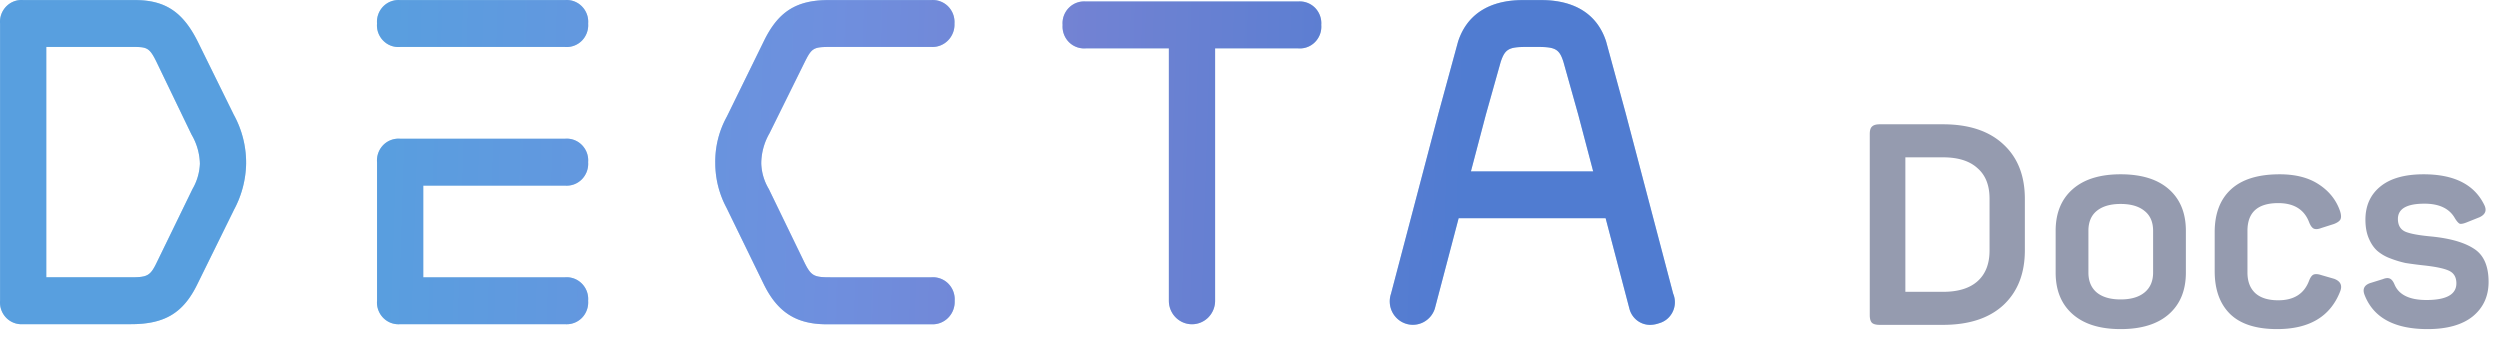
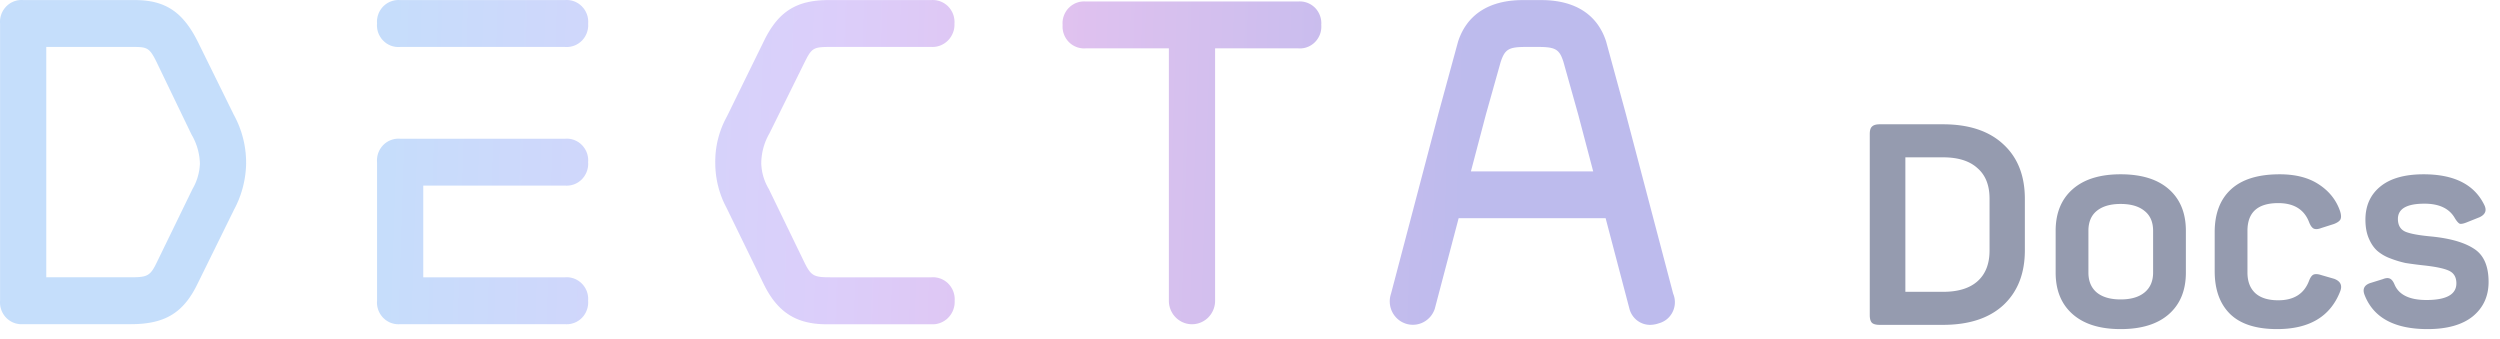
<svg xmlns="http://www.w3.org/2000/svg" width="177" height="24" fill="none" viewBox="0 0 177 24">
-   <path fill="#4996D1" fill-rule="evenodd" d="m16.549 8.117-2.513-5.1C12.971.85 11.71.005 9.542.005H1.641A1.504 1.504 0 0 0 .446.453a1.548 1.548 0 0 0-.441 1.21v19.632a1.56 1.56 0 0 0 .441 1.21 1.517 1.517 0 0 0 1.195.446h7.636c2.389 0 3.705-.797 4.698-2.836l2.596-5.273a7.143 7.143 0 0 0 .854-3.274 7.054 7.054 0 0 0-.876-3.451ZM9.313 19.632H3.277V3.323h6.007c1.113 0 1.284 0 1.818 1.106l2.356 4.886.11.225a4.25 4.25 0 0 1 .585 2.054 3.857 3.857 0 0 1-.524 1.788l-2.512 5.162c-.462.966-.659 1.088-1.804 1.088Zm31.336-6.583a1.503 1.503 0 0 1-.646.091H29.967v6.494h10.036a1.505 1.505 0 0 1 1.196.449 1.548 1.548 0 0 1 .44 1.214 1.562 1.562 0 0 1-.442 1.21 1.518 1.518 0 0 1-1.194.445H28.331a1.5 1.5 0 0 1-1.194-.445 1.545 1.545 0 0 1-.442-1.21v-9.812a1.563 1.563 0 0 1 .439-1.216 1.518 1.518 0 0 1 1.197-.447h11.672a1.5 1.5 0 0 1 1.196.446 1.544 1.544 0 0 1 .44 1.213 1.564 1.564 0 0 1-.442 1.211c-.155.158-.342.28-.548.357Zm-.646-9.724H28.331a1.497 1.497 0 0 1-1.197-.446 1.54 1.54 0 0 1-.44-1.214 1.56 1.56 0 0 1 .441-1.212 1.518 1.518 0 0 1 1.196-.447h11.672A1.5 1.5 0 0 1 41.2.454a1.544 1.544 0 0 1 .44 1.215 1.562 1.562 0 0 1-.443 1.21 1.517 1.517 0 0 1-1.194.446Zm25.94 16.308h-7.087c-1.24 0-1.429-.062-1.952-1.154l-2.43-5.01-.032-.07a3.746 3.746 0 0 1-.545-1.844c.009-.742.208-1.47.578-2.11l2.48-5.014c.509-1.025.629-1.107 1.785-1.107h7.203a1.544 1.544 0 0 0 1.176-.462 1.588 1.588 0 0 0 .457-1.193A1.574 1.574 0 0 0 67.133.46a1.533 1.533 0 0 0-1.19-.455h-7.272c-2.284 0-3.567.811-4.585 2.898L51.46 8.258a6.566 6.566 0 0 0-.818 3.319 6.71 6.71 0 0 0 .793 3.13l2.625 5.384c.978 2.013 2.313 2.868 4.469 2.868h7.429a1.547 1.547 0 0 0 1.175-.464 1.592 1.592 0 0 0 .457-1.191 1.581 1.581 0 0 0-.446-1.218 1.535 1.535 0 0 0-1.2-.453ZM91.905.106H76.87a1.504 1.504 0 0 0-1.195.448 1.548 1.548 0 0 0-.442 1.211 1.564 1.564 0 0 0 .442 1.211 1.522 1.522 0 0 0 1.195.448h5.886v17.873c0 .44.173.862.48 1.173.307.311.723.486 1.157.486.434 0 .85-.175 1.157-.486a1.67 1.67 0 0 0 .479-1.173V3.424h5.883a1.5 1.5 0 0 0 1.194-.448 1.546 1.546 0 0 0 .439-1.211 1.56 1.56 0 0 0-.442-1.214 1.518 1.518 0 0 0-1.198-.445ZM115.093 8l3.367 12.791a1.559 1.559 0 0 1-.429 1.795c-.168.14-.364.243-.575.3a1.939 1.939 0 0 1-.64.114 1.497 1.497 0 0 1-.92-.322 1.529 1.529 0 0 1-.534-.825l-1.684-6.405h-10.406l-1.688 6.409a1.654 1.654 0 0 1-.822.963 1.62 1.62 0 0 1-1.808-.235 1.658 1.658 0 0 1-.556-1.143 1.682 1.682 0 0 1 .085-.643l3.363-12.777 1.382-5.066c.625-1.94 2.225-2.95 4.592-2.95h1.295c2.385 0 3.974 1.01 4.596 2.924L115.093 8Zm-10.952 4.133h8.657l-1.058-4.015-1.047-3.732c-.28-.888-.56-1.062-1.771-1.062h-.905c-1.208 0-1.473.17-1.771 1.07l-1.047 3.724-1.058 4.015Z" clip-rule="evenodd" />
  <path fill="url(#a)" fill-opacity=".4" fill-rule="evenodd" d="m16.549 8.117-2.513-5.1C12.971.85 11.71.005 9.542.005H1.641A1.504 1.504 0 0 0 .446.453a1.548 1.548 0 0 0-.441 1.21v19.632a1.56 1.56 0 0 0 .441 1.21 1.517 1.517 0 0 0 1.195.446h7.636c2.389 0 3.705-.797 4.698-2.836l2.596-5.273a7.143 7.143 0 0 0 .854-3.274 7.054 7.054 0 0 0-.876-3.451ZM9.313 19.632H3.277V3.323h6.007c1.113 0 1.284 0 1.818 1.106l2.356 4.886.11.225a4.25 4.25 0 0 1 .585 2.054 3.857 3.857 0 0 1-.524 1.788l-2.512 5.162c-.462.966-.659 1.088-1.804 1.088Zm31.336-6.583a1.503 1.503 0 0 1-.646.091H29.967v6.494h10.036a1.505 1.505 0 0 1 1.196.449 1.548 1.548 0 0 1 .44 1.214 1.562 1.562 0 0 1-.442 1.21 1.518 1.518 0 0 1-1.194.445H28.331a1.5 1.5 0 0 1-1.194-.445 1.545 1.545 0 0 1-.442-1.21v-9.812a1.563 1.563 0 0 1 .439-1.216 1.518 1.518 0 0 1 1.197-.447h11.672a1.5 1.5 0 0 1 1.196.446 1.544 1.544 0 0 1 .44 1.213 1.564 1.564 0 0 1-.442 1.211c-.155.158-.342.28-.548.357Zm-.646-9.724H28.331a1.497 1.497 0 0 1-1.197-.446 1.54 1.54 0 0 1-.44-1.214 1.56 1.56 0 0 1 .441-1.212 1.518 1.518 0 0 1 1.196-.447h11.672A1.5 1.5 0 0 1 41.2.454a1.544 1.544 0 0 1 .44 1.215 1.562 1.562 0 0 1-.443 1.21 1.517 1.517 0 0 1-1.194.446Zm25.94 16.308h-7.087c-1.24 0-1.429-.062-1.952-1.154l-2.43-5.01-.032-.07a3.746 3.746 0 0 1-.545-1.844c.009-.742.208-1.47.578-2.11l2.48-5.014c.509-1.025.629-1.107 1.785-1.107h7.203a1.544 1.544 0 0 0 1.176-.462 1.588 1.588 0 0 0 .457-1.193A1.574 1.574 0 0 0 67.133.46a1.533 1.533 0 0 0-1.19-.455h-7.272c-2.284 0-3.567.811-4.585 2.898L51.46 8.258a6.566 6.566 0 0 0-.818 3.319 6.71 6.71 0 0 0 .793 3.13l2.625 5.384c.978 2.013 2.313 2.868 4.469 2.868h7.429a1.547 1.547 0 0 0 1.175-.464 1.592 1.592 0 0 0 .457-1.191 1.581 1.581 0 0 0-.446-1.218 1.535 1.535 0 0 0-1.2-.453ZM91.905.106H76.87a1.504 1.504 0 0 0-1.195.448 1.548 1.548 0 0 0-.442 1.211 1.564 1.564 0 0 0 .442 1.211 1.522 1.522 0 0 0 1.195.448h5.886v17.873c0 .44.173.862.48 1.173.307.311.723.486 1.157.486.434 0 .85-.175 1.157-.486a1.67 1.67 0 0 0 .479-1.173V3.424h5.883a1.5 1.5 0 0 0 1.194-.448 1.546 1.546 0 0 0 .439-1.211 1.56 1.56 0 0 0-.442-1.214 1.518 1.518 0 0 0-1.198-.445ZM115.093 8l3.367 12.791a1.559 1.559 0 0 1-.429 1.795c-.168.14-.364.243-.575.3a1.939 1.939 0 0 1-.64.114 1.497 1.497 0 0 1-.92-.322 1.529 1.529 0 0 1-.534-.825l-1.684-6.405h-10.406l-1.688 6.409a1.654 1.654 0 0 1-.822.963 1.62 1.62 0 0 1-1.808-.235 1.658 1.658 0 0 1-.556-1.143 1.682 1.682 0 0 1 .085-.643l3.363-12.777 1.382-5.066c.625-1.94 2.225-2.95 4.592-2.95h1.295c2.385 0 3.974 1.01 4.596 2.924L115.093 8Zm-10.952 4.133h8.657l-1.058-4.015-1.047-3.732c-.28-.888-.56-1.062-1.771-1.062h-.905c-1.208 0-1.473.17-1.771 1.07l-1.047 3.724-1.058 4.015Z" clip-rule="evenodd" />
  <path fill="#959BAF" d="M137.56 8.8c1.84 0 3.267.473 4.28 1.42 1.013.933 1.52 2.22 1.52 3.86v3.64c0 1.64-.507 2.933-1.52 3.88-1.013.933-2.44 1.4-4.28 1.4h-4.48c-.253 0-.433-.047-.54-.14-.107-.107-.16-.287-.16-.54V9.48c0-.253.053-.427.16-.52.107-.107.287-.16.54-.16h4.48Zm3.3 5.26c0-.947-.287-1.667-.86-2.16-.56-.507-1.367-.76-2.42-.76h-2.68v9.52h2.68c1.053 0 1.86-.247 2.42-.74.573-.507.86-1.233.86-2.18v-3.68Zm4.68 2.28c0-1.253.4-2.233 1.2-2.94.8-.707 1.934-1.06 3.4-1.06 1.48 0 2.62.353 3.42 1.06.8.707 1.2 1.687 1.2 2.94v2.96c0 1.253-.4 2.233-1.2 2.94-.8.707-1.94 1.06-3.42 1.06-1.466 0-2.6-.353-3.4-1.06-.8-.707-1.2-1.687-1.2-2.94v-2.96Zm6.9 0c0-.613-.2-1.08-.6-1.4-.4-.333-.966-.5-1.7-.5-.733 0-1.3.167-1.7.5-.386.32-.58.787-.58 1.4v2.96c0 .6.194 1.067.58 1.4.4.333.967.5 1.7.5.734 0 1.3-.167 1.7-.5.4-.333.6-.8.6-1.4v-2.96Zm4.36.1c0-1.307.38-2.313 1.14-3.02.773-.72 1.926-1.08 3.46-1.08 1.133 0 2.06.24 2.78.72.733.48 1.233 1.113 1.5 1.9.08.253.086.447.02.58-.067.12-.22.227-.46.32l-.88.28c-.24.093-.427.107-.56.04-.12-.067-.227-.22-.32-.46-.347-.893-1.074-1.34-2.18-1.34-1.454 0-2.18.653-2.18 1.96v2.96c0 .627.186 1.113.56 1.46.373.333.913.5 1.62.5 1.106 0 1.833-.46 2.18-1.38.093-.24.2-.387.32-.44.133-.053.32-.04.56.04l.9.26c.453.173.593.473.42.9-.694 1.773-2.18 2.66-4.46 2.66-1.48 0-2.587-.353-3.32-1.06-.734-.72-1.1-1.733-1.1-3.04v-2.76Zm10.672-.88c0-.987.346-1.767 1.04-2.34.706-.587 1.733-.88 3.08-.88 2.146 0 3.573.713 4.28 2.14.213.4.106.7-.32.9l-.9.36c-.227.093-.394.127-.5.1-.094-.04-.207-.167-.34-.38-.387-.693-1.107-1.04-2.16-1.04-1.254 0-1.88.36-1.88 1.08 0 .44.173.74.52.9.346.147.953.26 1.82.34 1.36.133 2.38.427 3.06.88.68.44 1.02 1.22 1.02 2.34 0 1.013-.374 1.827-1.12 2.44-.747.6-1.814.9-3.2.9-2.347 0-3.834-.807-4.46-2.42-.16-.413-.027-.693.4-.84l.9-.28c.2-.08.36-.093.48-.04.133.053.246.193.34.42.306.733 1.06 1.1 2.26 1.1 1.413 0 2.12-.393 2.12-1.18 0-.44-.18-.74-.54-.9-.347-.16-.967-.287-1.86-.38a27.402 27.402 0 0 1-1.2-.16 7.092 7.092 0 0 1-1.06-.32 3.003 3.003 0 0 1-.94-.54c-.24-.213-.44-.507-.6-.88-.16-.373-.24-.813-.24-1.32Z" />
  <defs>
    <linearGradient id="a" x1="26.211" x2="103.92" y1="0" y2="2.494" gradientUnits="userSpaceOnUse">
      <stop stop-color="#6EACF6" />
      <stop offset=".421" stop-color="#A685F3" />
      <stop offset=".629" stop-color="#B366D7" />
      <stop offset="1" stop-color="#5A54D1" />
    </linearGradient>
  </defs>
</svg>